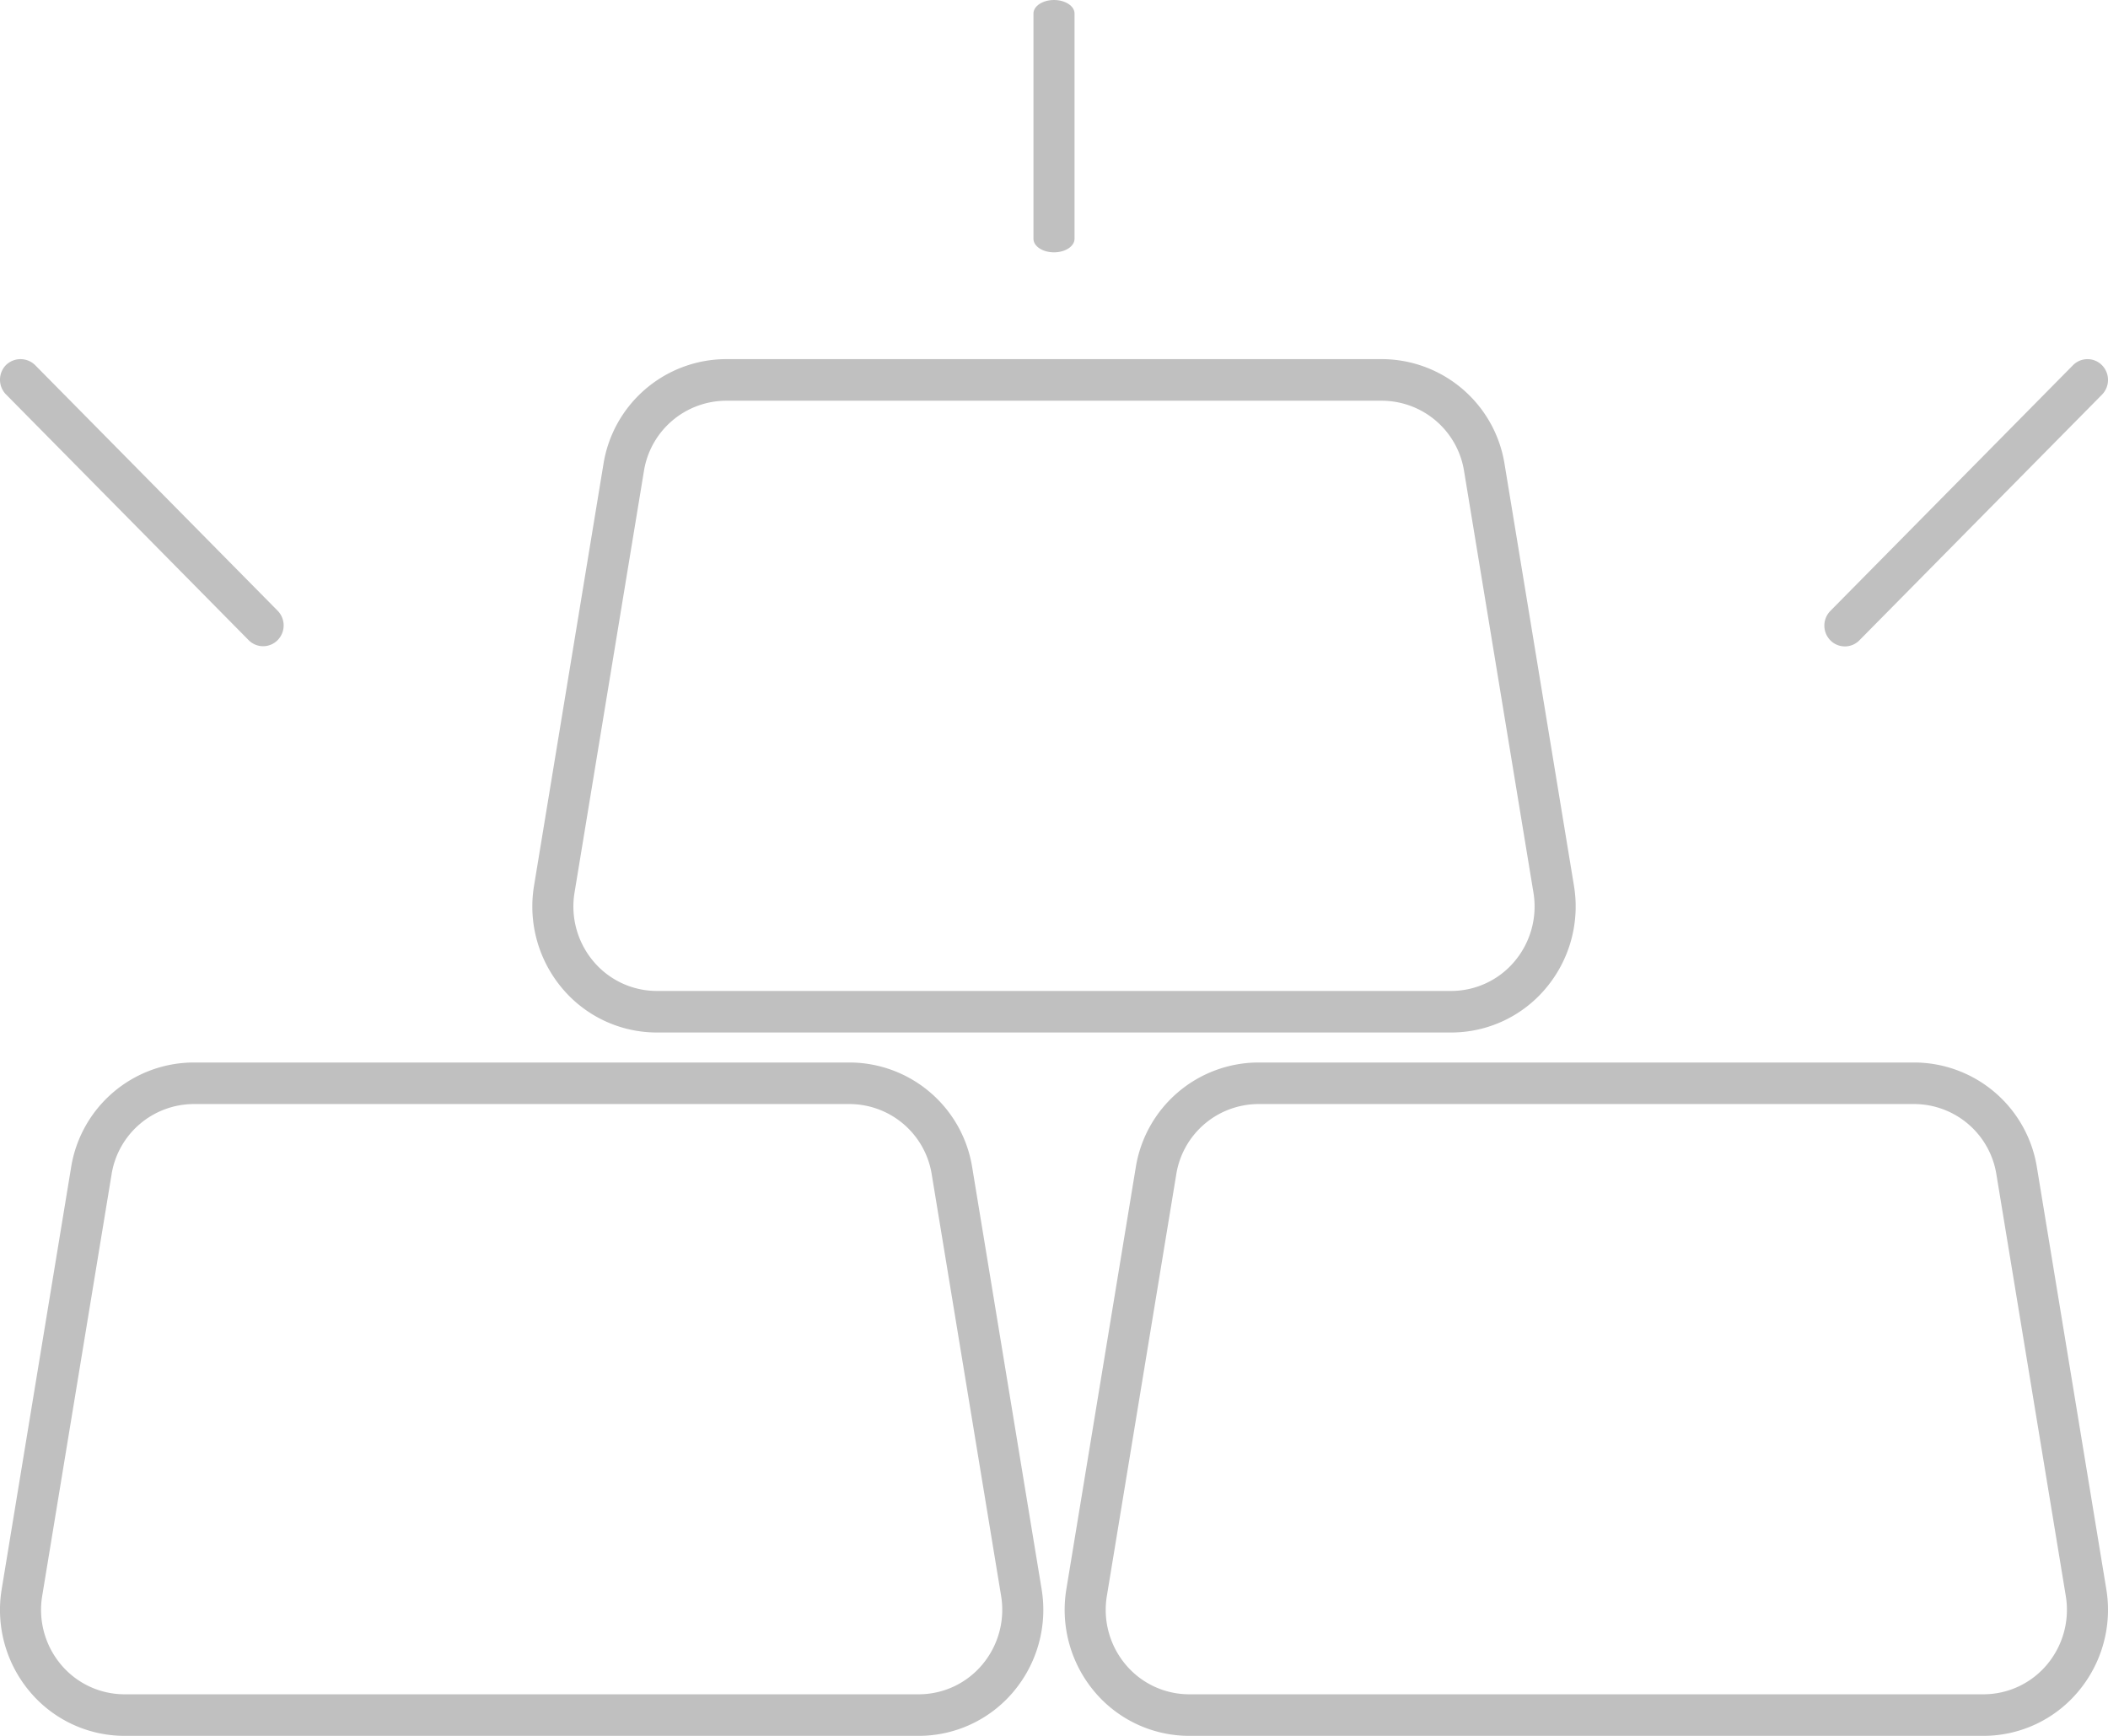
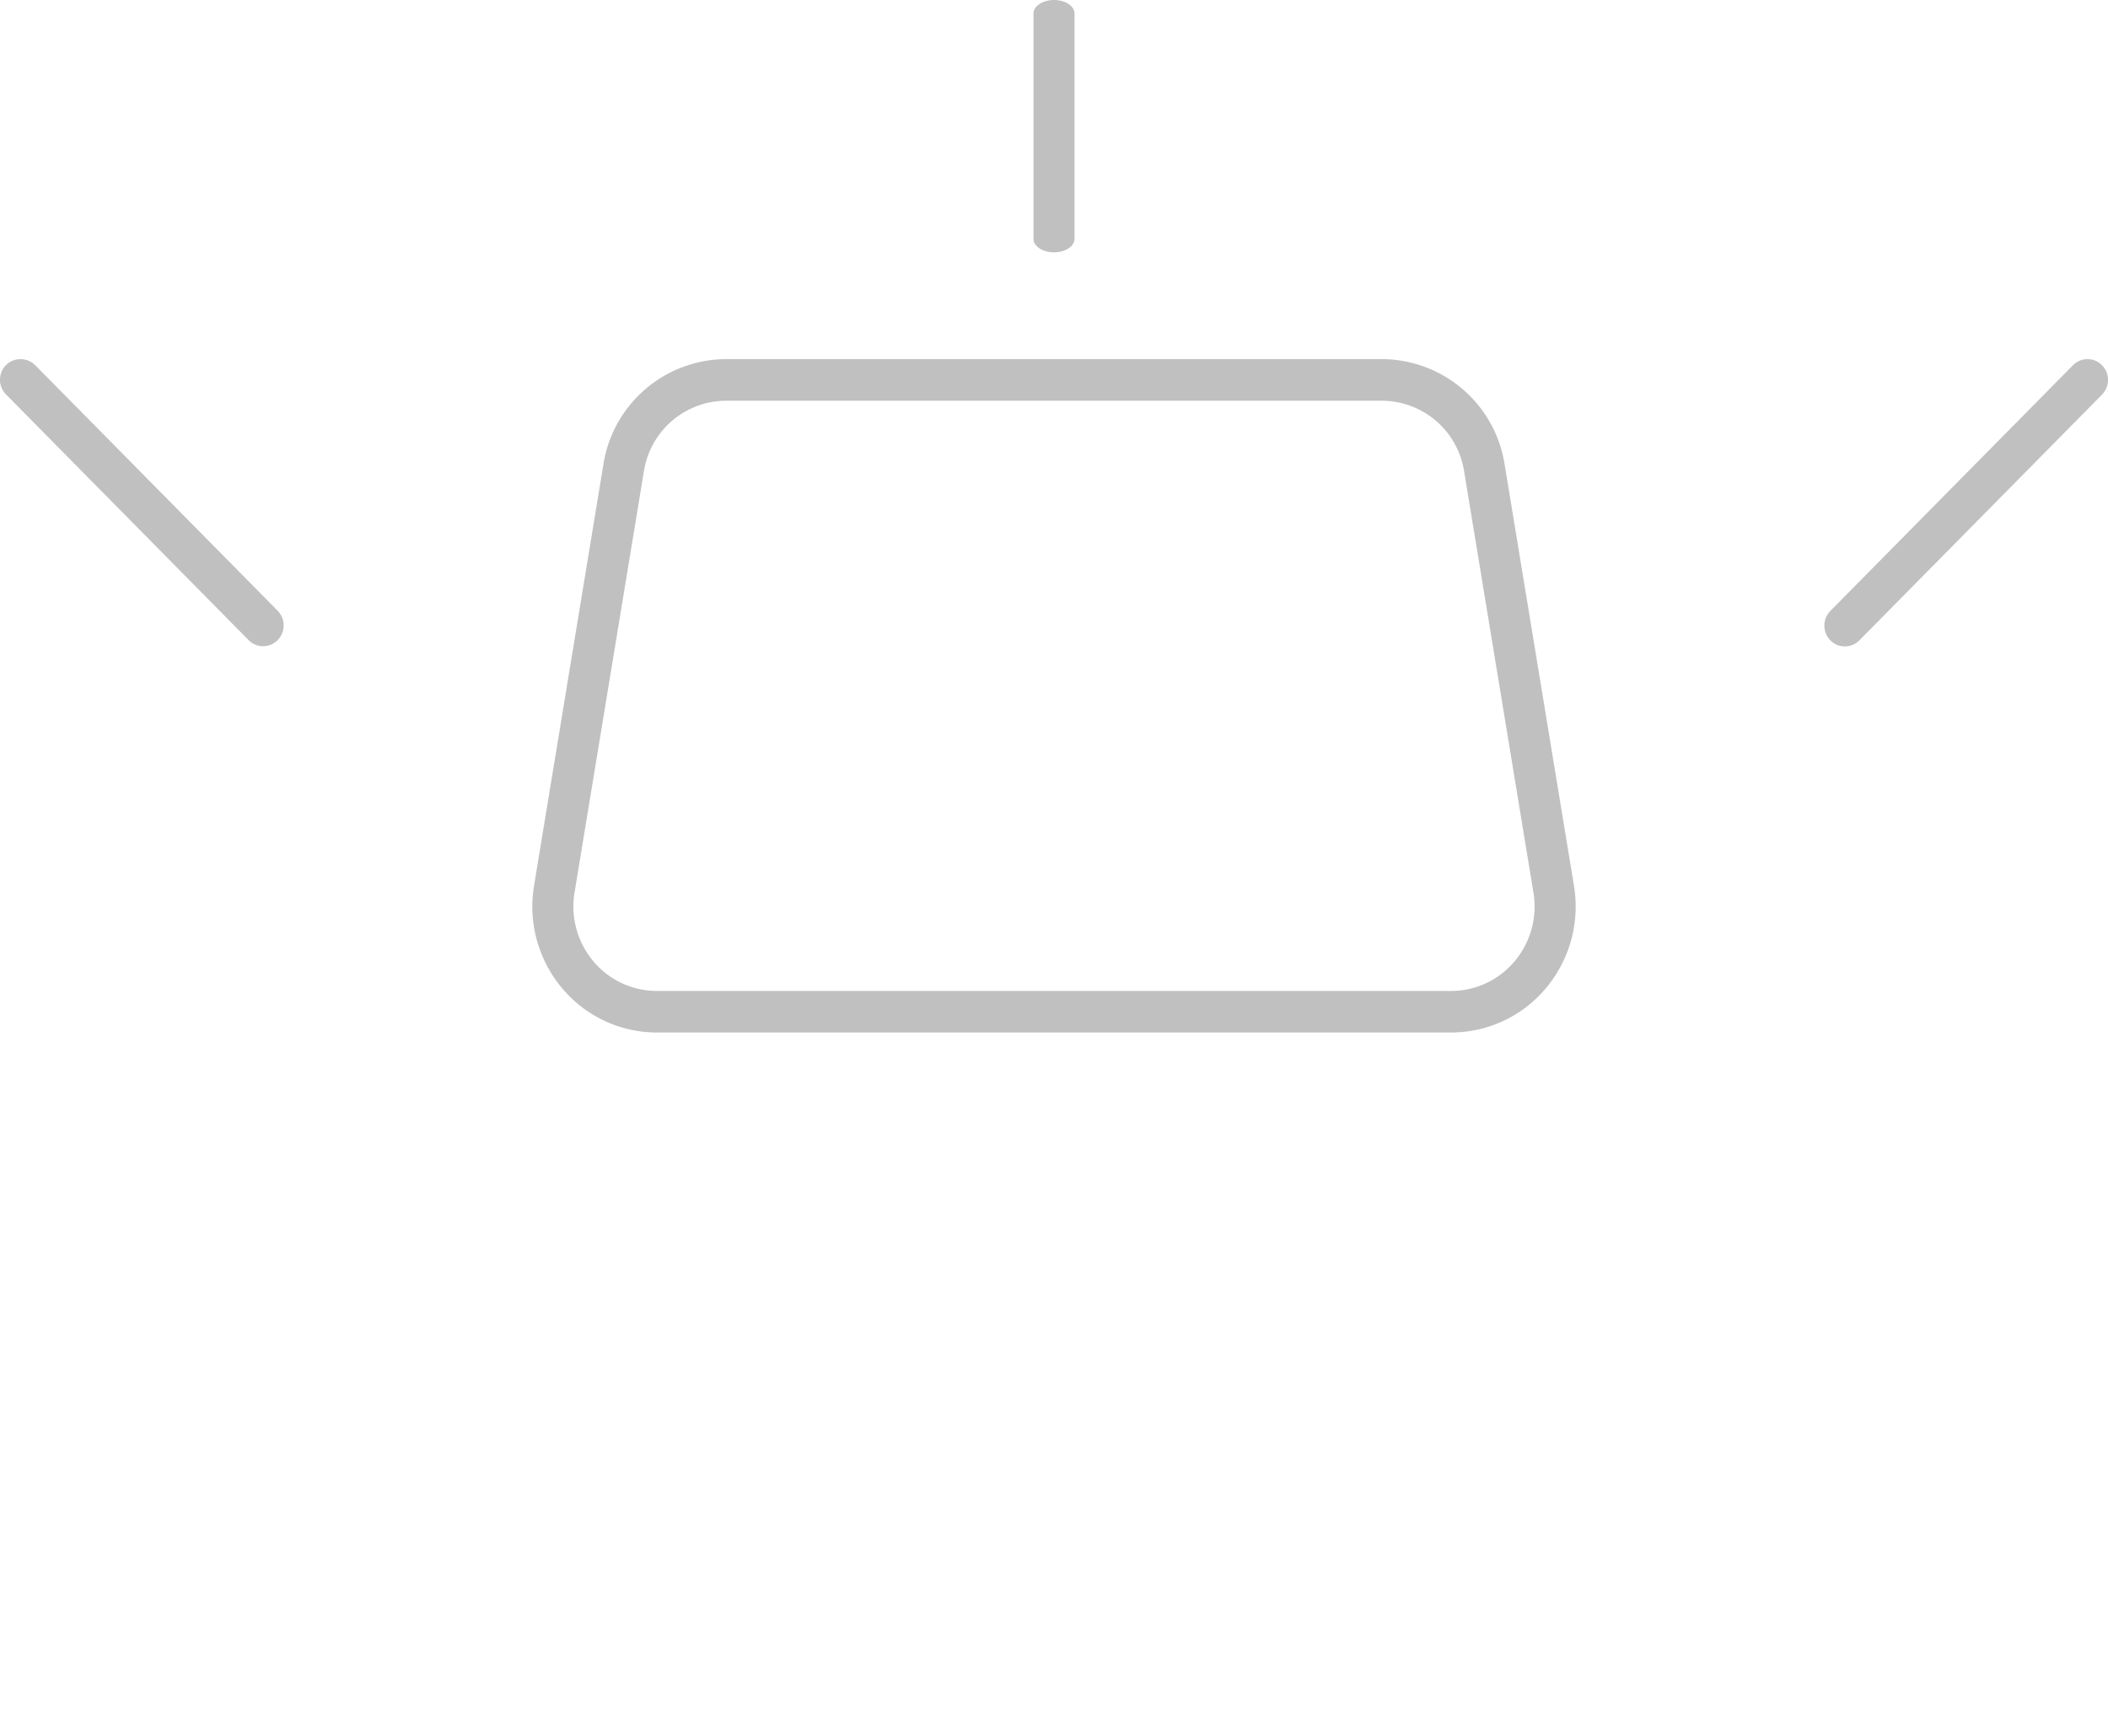
<svg xmlns="http://www.w3.org/2000/svg" width="85" height="70" viewBox="0 0 85 70">
  <defs>
    <style>.a{fill:silver;}</style>
  </defs>
  <path class="a" d="M42.5,10.176c.456,0,.828-.244.828-.544V.544C43.328.244,42.956,0,42.5,0s-.828.244-.828.544V9.632C41.672,9.932,42.044,10.176,42.5,10.176Z" />
  <path class="a" d="M26.486,41.637H58.514a4.981,4.981,0,0,0,3.829-1.797,5.12,5.12,0,0,0,1.123-4.123L60.671,18.731a5.025,5.025,0,0,0-4.952-4.249H29.282a5.024,5.024,0,0,0-4.952,4.249L21.534,35.717a5.122,5.122,0,0,0,1.122,4.122A4.984,4.984,0,0,0,26.486,41.637Zm-3.319-5.645,2.796-16.985a3.367,3.367,0,0,1,3.319-2.847h26.437a3.365,3.365,0,0,1,3.318,2.847l2.795,16.985a3.433,3.433,0,0,1-.751,2.764,3.341,3.341,0,0,1-2.567,1.205H26.486a3.34,3.34,0,0,1-2.567-1.205A3.433,3.433,0,0,1,23.167,35.992Z" />
-   <path class="a" d="M39.205,47.095a5.022,5.022,0,0,0-4.952-4.249H7.816a5.022,5.022,0,0,0-4.952,4.249L.069,64.08a5.119,5.119,0,0,0,1.12,4.122A4.989,4.989,0,0,0,5.02,70H37.048a4.988,4.988,0,0,0,3.831-1.797A5.125,5.125,0,0,0,42,64.08Zm.41,20.024a3.341,3.341,0,0,1-2.567,1.205H5.02a3.342,3.342,0,0,1-2.567-1.205,3.432,3.432,0,0,1-.751-2.764L4.497,47.37a3.366,3.366,0,0,1,3.319-2.848h26.438A3.365,3.365,0,0,1,37.572,47.37l2.795,16.984A3.434,3.434,0,0,1,39.615,67.119Z" />
-   <path class="a" d="M84.931,64.08,82.137,47.095a5.024,5.024,0,0,0-4.952-4.249H50.746a5.024,5.024,0,0,0-4.952,4.249L42.999,64.08A5.127,5.127,0,0,0,44.12,68.203,4.987,4.987,0,0,0,47.951,70H79.979a4.981,4.981,0,0,0,3.829-1.798A5.118,5.118,0,0,0,84.931,64.08Zm-2.385,3.039a3.34,3.34,0,0,1-2.567,1.205H47.951a3.341,3.341,0,0,1-2.568-1.205,3.433,3.433,0,0,1-.751-2.764L47.428,47.37a3.365,3.365,0,0,1,3.318-2.848h26.438A3.365,3.365,0,0,1,80.502,47.37l2.795,16.984A3.433,3.433,0,0,1,82.546,67.119Z" />
  <path class="a" d="M74.39,26.067a.819.819,0,0,0,.585-.245l9.783-9.908a.847.847,0,0,0,0-1.186.815.815,0,0,0-.584-.245h-.001a.818.818,0,0,0-.585.245l-9.783,9.908a.847.847,0,0,0,.001,1.187A.819.819,0,0,0,74.39,26.067Z" />
  <path class="a" d="M10.025,25.814a.821.821,0,0,0,1.17,0,.847.847,0,0,0,0-1.186L1.413,14.72A.841.841,0,0,0,.242,14.72a.847.847,0,0,0,0,1.186Z" />
</svg>